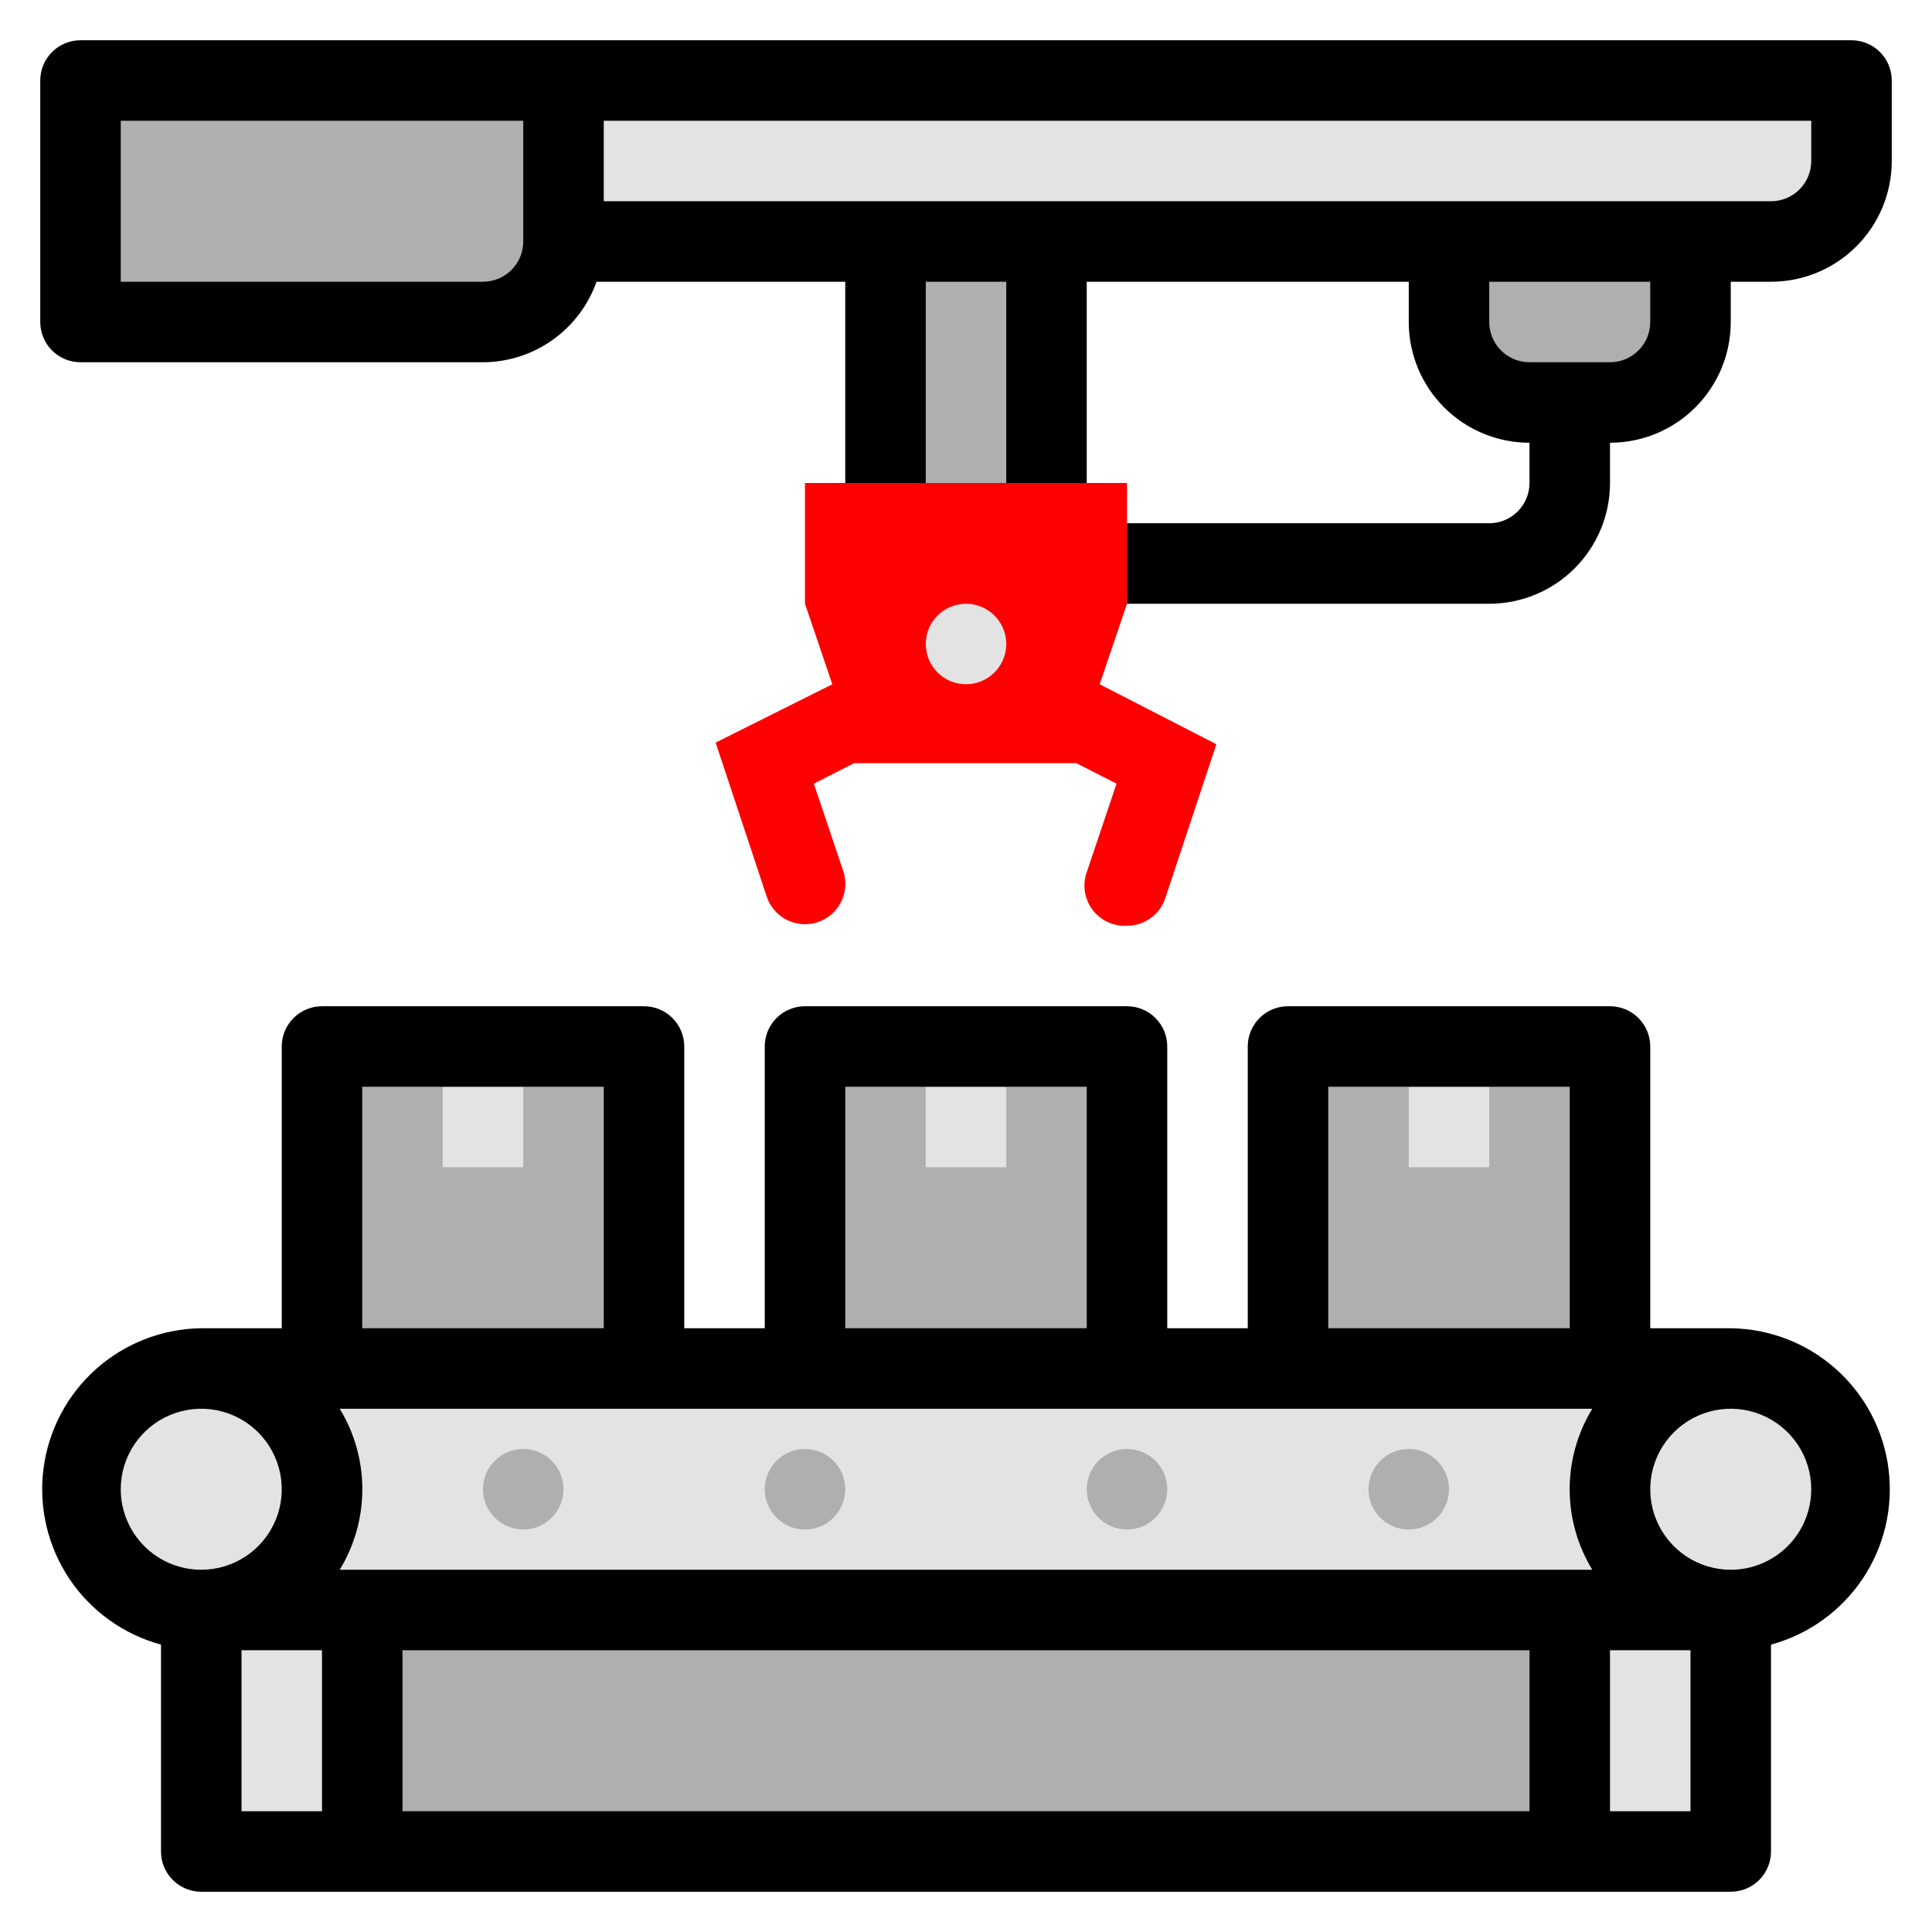
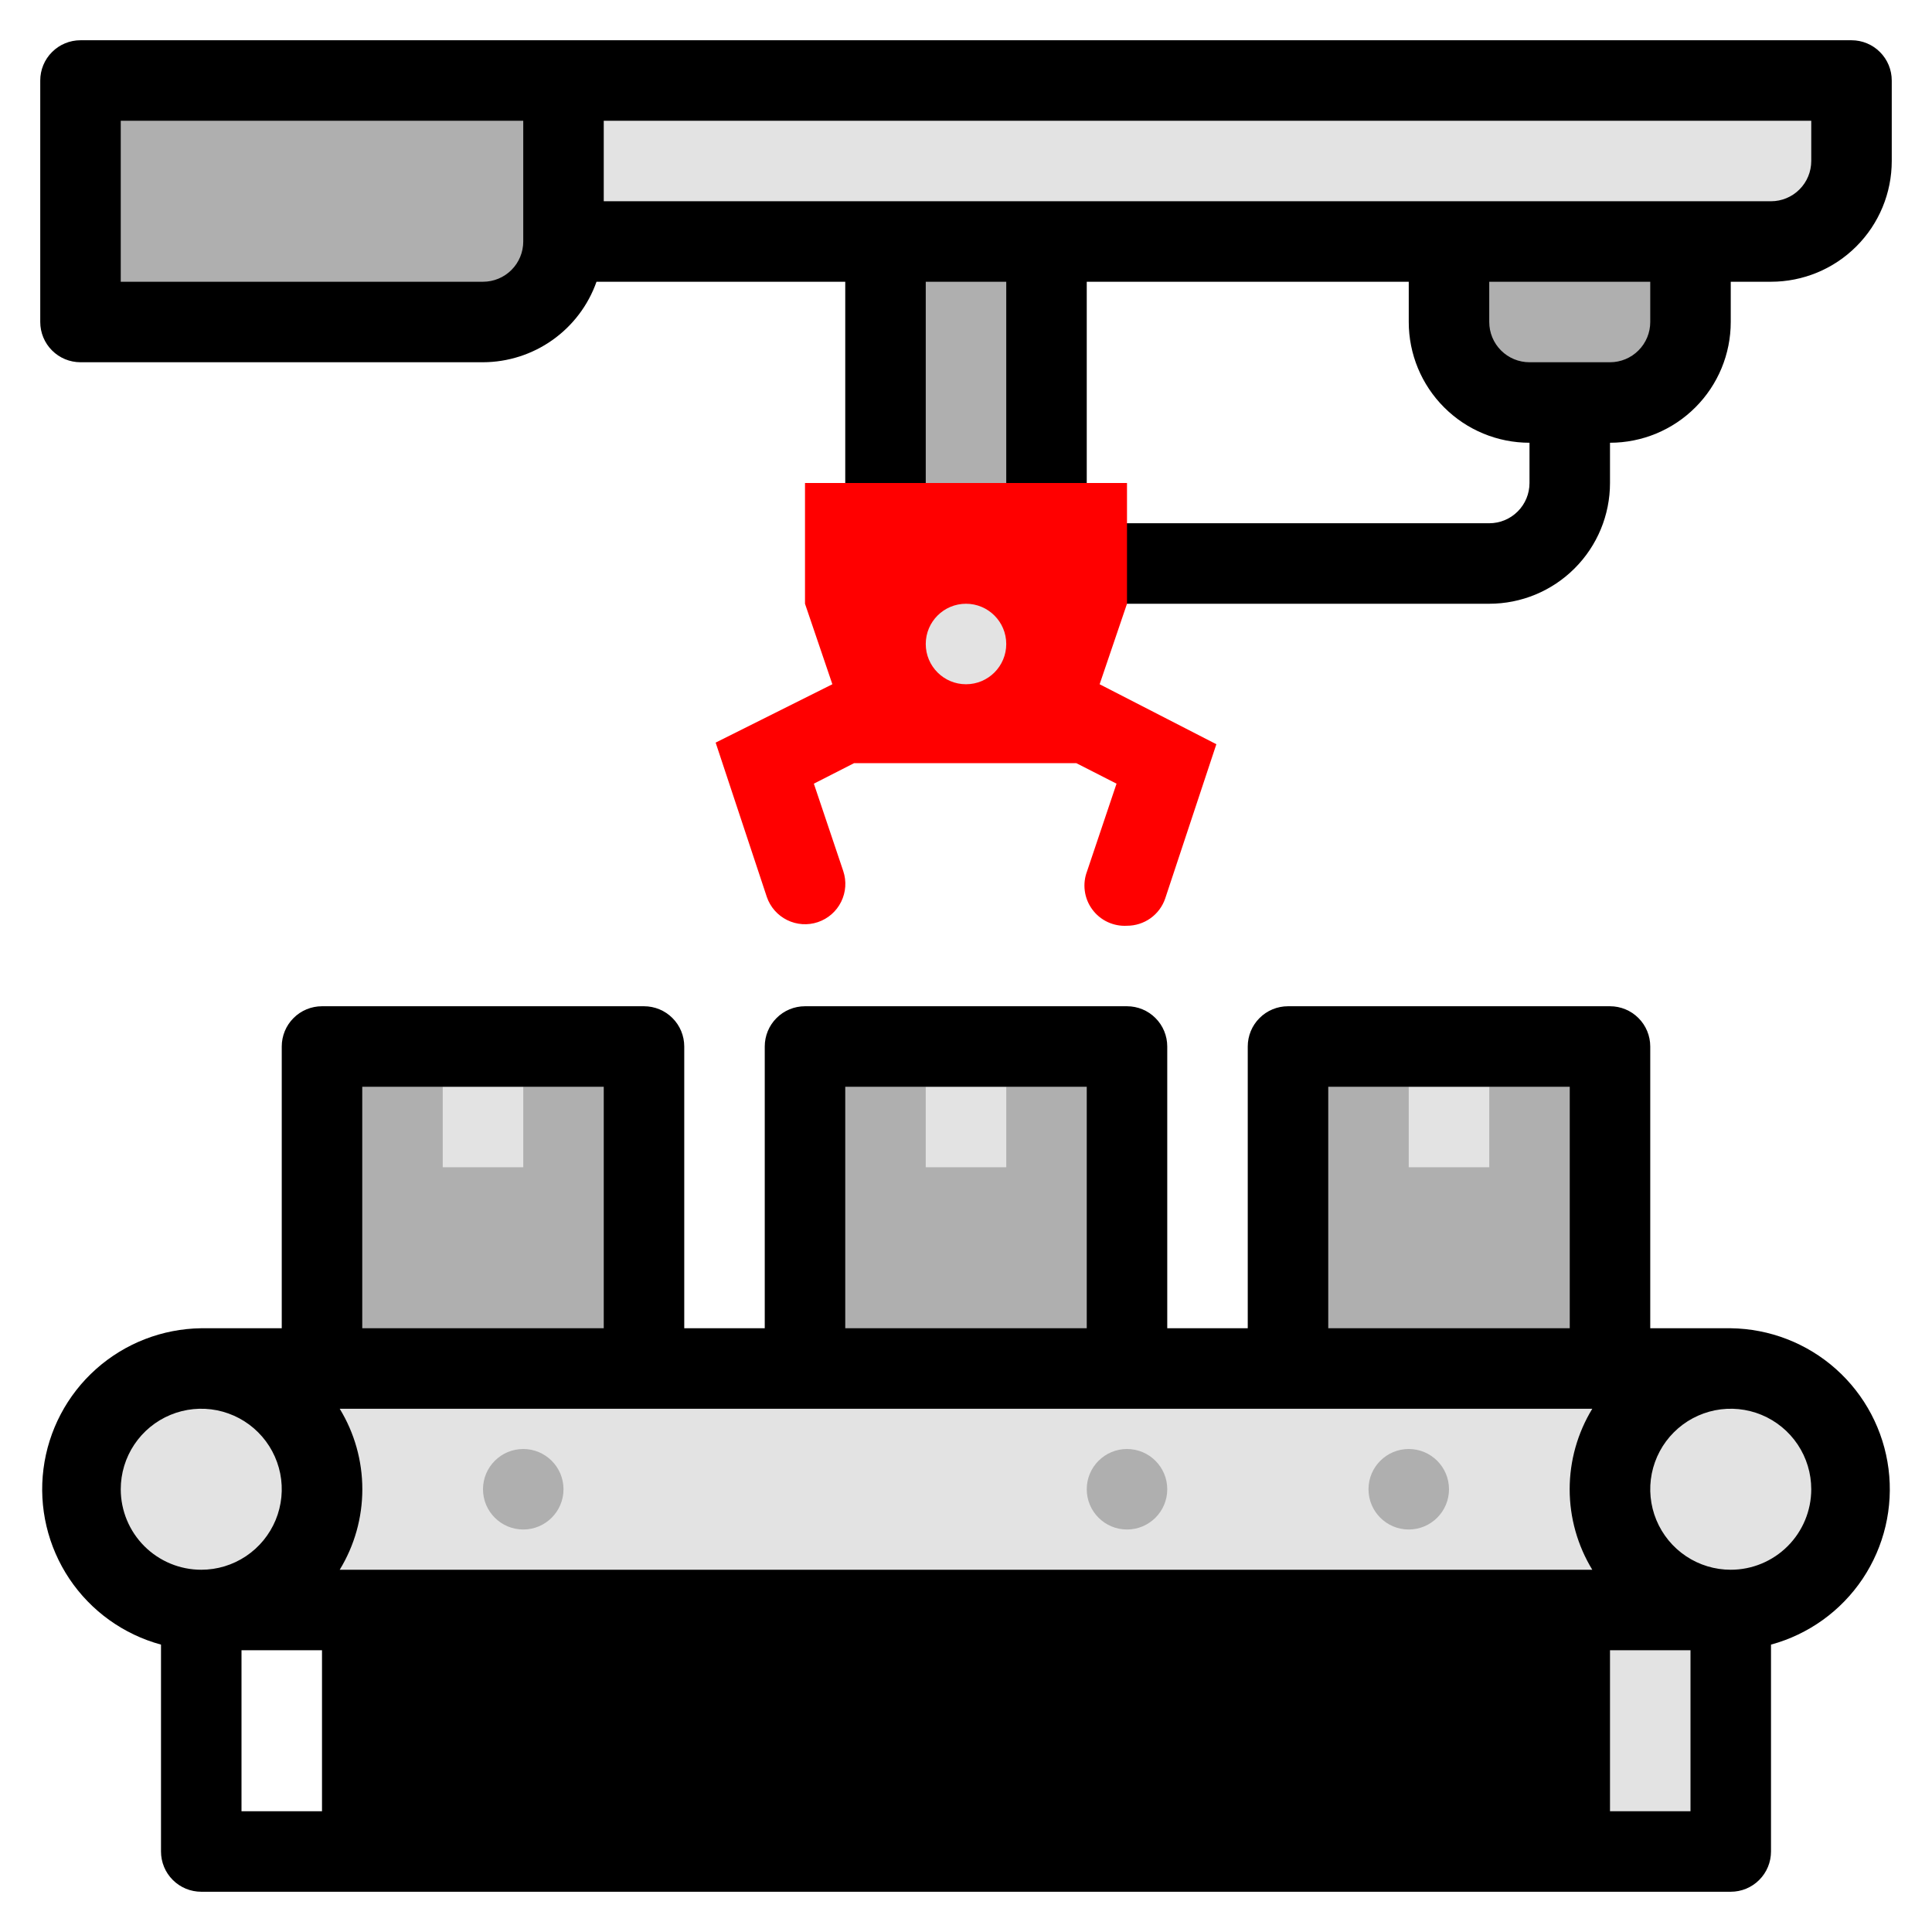
<svg xmlns="http://www.w3.org/2000/svg" width="48" height="48" viewBox="0 0 48 48" fill="none">
  <path d="M26 6H22V13H26V6Z" fill="#AFAFAF" />
  <path d="M2 2H14V6C14 6.53 13.789 7.039 13.414 7.414C13.039 7.789 12.53 8 12 8H2V2Z" fill="#AFAFAF" />
  <path d="M14 2H46V4C46 4.53 45.789 5.039 45.414 5.414C45.039 5.789 44.53 6 44 6H14V2Z" fill="#E3E3E3" />
  <path d="M24 15C23.735 15 23.48 14.895 23.293 14.707C23.105 14.52 23 14.265 23 14V12C23 11.735 23.105 11.48 23.293 11.293C23.48 11.105 23.735 11 24 11C24.265 11 24.52 11.105 24.707 11.293C24.895 11.48 25 11.735 25 12V14C25 14.265 24.895 14.52 24.707 14.707C24.52 14.895 24.265 15 24 15Z" fill="#AFAFAF" />
  <path d="M36 6H42V8C42 8.53 41.789 9.039 41.414 9.414C41.039 9.789 40.53 10 40 10H38C37.47 10 36.961 9.789 36.586 9.414C36.211 9.039 36 8.53 36 8V6Z" fill="#AFAFAF" />
  <path d="M40 26H32V34H40V26Z" fill="#AFAFAF" />
  <path d="M28 26H20V34H28V26Z" fill="#AFAFAF" />
  <path d="M16 26H8V34H16V26Z" fill="#AFAFAF" />
  <path d="M43 40H5C4.204 40 3.441 39.684 2.879 39.121C2.316 38.559 2 37.796 2 37C2 36.204 2.316 35.441 2.879 34.879C3.441 34.316 4.204 34 5 34H43C43.796 34 44.559 34.316 45.121 34.879C45.684 35.441 46 36.204 46 37C46 37.796 45.684 38.559 45.121 39.121C44.559 39.684 43.796 40 43 40Z" fill="#E3E3E3" />
-   <path d="M9 40H5V46H9V40Z" fill="#E3E3E3" />
  <path d="M43 40H39V46H43V40Z" fill="#E3E3E3" />
  <path d="M39 40H9V46H39V40Z" fill="#AFAFAF" />
  <path d="M13 38C13.552 38 14 37.552 14 37C14 36.448 13.552 36 13 36C12.448 36 12 36.448 12 37C12 37.552 12.448 38 13 38Z" fill="#AFAFAF" />
-   <path d="M20 38C20.552 38 21 37.552 21 37C21 36.448 20.552 36 20 36C19.448 36 19 36.448 19 37C19 37.552 19.448 38 20 38Z" fill="#AFAFAF" />
  <path d="M35 38C35.552 38 36 37.552 36 37C36 36.448 35.552 36 35 36C34.448 36 34 36.448 34 37C34 37.552 34.448 38 35 38Z" fill="#AFAFAF" />
  <path d="M28 38C28.552 38 29 37.552 29 37C29 36.448 28.552 36 28 36C27.448 36 27 36.448 27 37C27 37.552 27.448 38 28 38Z" fill="#AFAFAF" />
  <path d="M37 27H35V29H37V27Z" fill="#E3E3E3" />
  <path d="M25 27H23V29H25V27Z" fill="#E3E3E3" />
  <path d="M13 27H11V29H13V27Z" fill="#E3E3E3" />
-   <path d="M43 33H41V26C41 25.735 40.895 25.48 40.707 25.293C40.52 25.105 40.265 25 40 25H32C31.735 25 31.48 25.105 31.293 25.293C31.105 25.48 31 25.735 31 26V33H29V26C29 25.735 28.895 25.48 28.707 25.293C28.52 25.105 28.265 25 28 25H20C19.735 25 19.48 25.105 19.293 25.293C19.105 25.48 19 25.735 19 26V33H17V26C17 25.735 16.895 25.48 16.707 25.293C16.52 25.105 16.265 25 16 25H8C7.735 25 7.48 25.105 7.293 25.293C7.105 25.48 7 25.735 7 26V33H5C4.035 33.012 3.107 33.372 2.386 34.014C1.666 34.656 1.202 35.537 1.08 36.495C0.958 37.452 1.187 38.422 1.723 39.224C2.26 40.026 3.069 40.607 4 40.86V46C4 46.265 4.105 46.52 4.293 46.707C4.48 46.895 4.735 47 5 47H43C43.265 47 43.52 46.895 43.707 46.707C43.895 46.52 44 46.265 44 46V40.86C44.931 40.607 45.74 40.026 46.277 39.224C46.813 38.422 47.042 37.452 46.92 36.495C46.798 35.537 46.334 34.656 45.614 34.014C44.894 33.372 43.965 33.012 43 33ZM38 41V45H10V41H38ZM8.44 39C8.808 38.398 9.002 37.706 9.002 37C9.002 36.294 8.808 35.602 8.44 35H39.56C39.193 35.602 38.998 36.294 38.998 37C38.998 37.706 39.193 38.398 39.56 39H8.44ZM33 27H39V33H33V27ZM21 27H27V33H21V27ZM9 27H15V33H9V27ZM3 37C3 36.604 3.117 36.218 3.337 35.889C3.557 35.56 3.869 35.304 4.235 35.152C4.6 35.001 5.002 34.961 5.39 35.038C5.778 35.116 6.135 35.306 6.414 35.586C6.694 35.865 6.884 36.222 6.962 36.61C7.039 36.998 6.999 37.4 6.848 37.765C6.696 38.131 6.44 38.443 6.111 38.663C5.782 38.883 5.396 39 5 39C4.47 39 3.961 38.789 3.586 38.414C3.211 38.039 3 37.53 3 37ZM6 41H8V45H6V41ZM42 45H40V41H42V45ZM43 39C42.605 39 42.218 38.883 41.889 38.663C41.56 38.443 41.304 38.131 41.152 37.765C41.001 37.4 40.961 36.998 41.038 36.61C41.116 36.222 41.306 35.865 41.586 35.586C41.865 35.306 42.222 35.116 42.61 35.038C42.998 34.961 43.4 35.001 43.765 35.152C44.131 35.304 44.443 35.56 44.663 35.889C44.883 36.218 45 36.604 45 37C45 37.53 44.789 38.039 44.414 38.414C44.039 38.789 43.531 39 43 39Z" fill="black" />
+   <path d="M43 33H41V26C41 25.735 40.895 25.48 40.707 25.293C40.52 25.105 40.265 25 40 25H32C31.735 25 31.48 25.105 31.293 25.293C31.105 25.48 31 25.735 31 26V33H29V26C29 25.735 28.895 25.48 28.707 25.293C28.52 25.105 28.265 25 28 25H20C19.735 25 19.48 25.105 19.293 25.293C19.105 25.48 19 25.735 19 26V33H17V26C17 25.735 16.895 25.48 16.707 25.293C16.52 25.105 16.265 25 16 25H8C7.735 25 7.48 25.105 7.293 25.293C7.105 25.48 7 25.735 7 26V33H5C4.035 33.012 3.107 33.372 2.386 34.014C1.666 34.656 1.202 35.537 1.08 36.495C0.958 37.452 1.187 38.422 1.723 39.224C2.26 40.026 3.069 40.607 4 40.86V46C4 46.265 4.105 46.52 4.293 46.707C4.48 46.895 4.735 47 5 47H43C43.265 47 43.52 46.895 43.707 46.707C43.895 46.52 44 46.265 44 46V40.86C44.931 40.607 45.74 40.026 46.277 39.224C46.813 38.422 47.042 37.452 46.92 36.495C46.798 35.537 46.334 34.656 45.614 34.014C44.894 33.372 43.965 33.012 43 33ZM38 41H10V41H38ZM8.44 39C8.808 38.398 9.002 37.706 9.002 37C9.002 36.294 8.808 35.602 8.44 35H39.56C39.193 35.602 38.998 36.294 38.998 37C38.998 37.706 39.193 38.398 39.56 39H8.44ZM33 27H39V33H33V27ZM21 27H27V33H21V27ZM9 27H15V33H9V27ZM3 37C3 36.604 3.117 36.218 3.337 35.889C3.557 35.56 3.869 35.304 4.235 35.152C4.6 35.001 5.002 34.961 5.39 35.038C5.778 35.116 6.135 35.306 6.414 35.586C6.694 35.865 6.884 36.222 6.962 36.61C7.039 36.998 6.999 37.4 6.848 37.765C6.696 38.131 6.44 38.443 6.111 38.663C5.782 38.883 5.396 39 5 39C4.47 39 3.961 38.789 3.586 38.414C3.211 38.039 3 37.53 3 37ZM6 41H8V45H6V41ZM42 45H40V41H42V45ZM43 39C42.605 39 42.218 38.883 41.889 38.663C41.56 38.443 41.304 38.131 41.152 37.765C41.001 37.4 40.961 36.998 41.038 36.61C41.116 36.222 41.306 35.865 41.586 35.586C41.865 35.306 42.222 35.116 42.61 35.038C42.998 34.961 43.4 35.001 43.765 35.152C44.131 35.304 44.443 35.56 44.663 35.889C44.883 36.218 45 36.604 45 37C45 37.53 44.789 38.039 44.414 38.414C44.039 38.789 43.531 39 43 39Z" fill="black" />
  <path d="M46 1H2C1.735 1 1.48 1.105 1.293 1.293C1.105 1.48 1 1.735 1 2V8C1 8.265 1.105 8.52 1.293 8.707C1.48 8.895 1.735 9 2 9H12C12.619 8.998 13.222 8.805 13.727 8.447C14.232 8.089 14.614 7.584 14.82 7H21V13C21 13.265 21.105 13.52 21.293 13.707C21.48 13.895 21.735 14 22 14H26C26.265 14 26.52 13.895 26.707 13.707C26.895 13.52 27 13.265 27 13V7H35V8C35 8.796 35.316 9.559 35.879 10.121C36.441 10.684 37.204 11 38 11V12C38 12.265 37.895 12.52 37.707 12.707C37.52 12.895 37.265 13 37 13H28C27.735 13 27.48 13.105 27.293 13.293C27.105 13.48 27 13.735 27 14C27 14.265 27.105 14.52 27.293 14.707C27.48 14.895 27.735 15 28 15H37C37.796 15 38.559 14.684 39.121 14.121C39.684 13.559 40 12.796 40 12V11C40.796 11 41.559 10.684 42.121 10.121C42.684 9.559 43 8.796 43 8V7H44C44.796 7 45.559 6.684 46.121 6.121C46.684 5.559 47 4.796 47 4V2C47 1.735 46.895 1.48 46.707 1.293C46.52 1.105 46.265 1 46 1ZM12 7H3V3H13V6C13 6.265 12.895 6.52 12.707 6.707C12.52 6.895 12.265 7 12 7ZM25 12H23V7H25V12ZM41 8C41 8.265 40.895 8.52 40.707 8.707C40.52 8.895 40.265 9 40 9H38C37.735 9 37.48 8.895 37.293 8.707C37.105 8.52 37 8.265 37 8V7H41V8ZM45 4C45 4.265 44.895 4.52 44.707 4.707C44.52 4.895 44.265 5 44 5H15V3H45V4Z" fill="black" />
-   <path d="M27 18H21L20 15V12H28V15L27 18Z" fill="#E3E3E3" />
  <path d="M27.32 17L28 15V12H20V15L20.68 17L17.78 18.45L19.05 22.28C19.135 22.532 19.316 22.74 19.555 22.858C19.793 22.976 20.068 22.995 20.32 22.91C20.572 22.825 20.78 22.644 20.898 22.405C21.016 22.167 21.035 21.892 20.95 21.64L20.22 19.47L21.22 18.96H26.74L27.74 19.47L27.01 21.64C26.95 21.796 26.929 21.965 26.951 22.131C26.972 22.297 27.035 22.455 27.134 22.59C27.232 22.726 27.363 22.834 27.515 22.906C27.666 22.977 27.833 23.01 28 23C28.21 23 28.414 22.935 28.585 22.813C28.755 22.691 28.883 22.519 28.95 22.32L30.22 18.49L27.32 17Z" fill="#FF0000" />
  <path d="M24 17C24.552 17 25 16.552 25 16C25 15.448 24.552 15 24 15C23.448 15 23 15.448 23 16C23 16.552 23.448 17 24 17Z" fill="#E3E3E3" />
</svg>